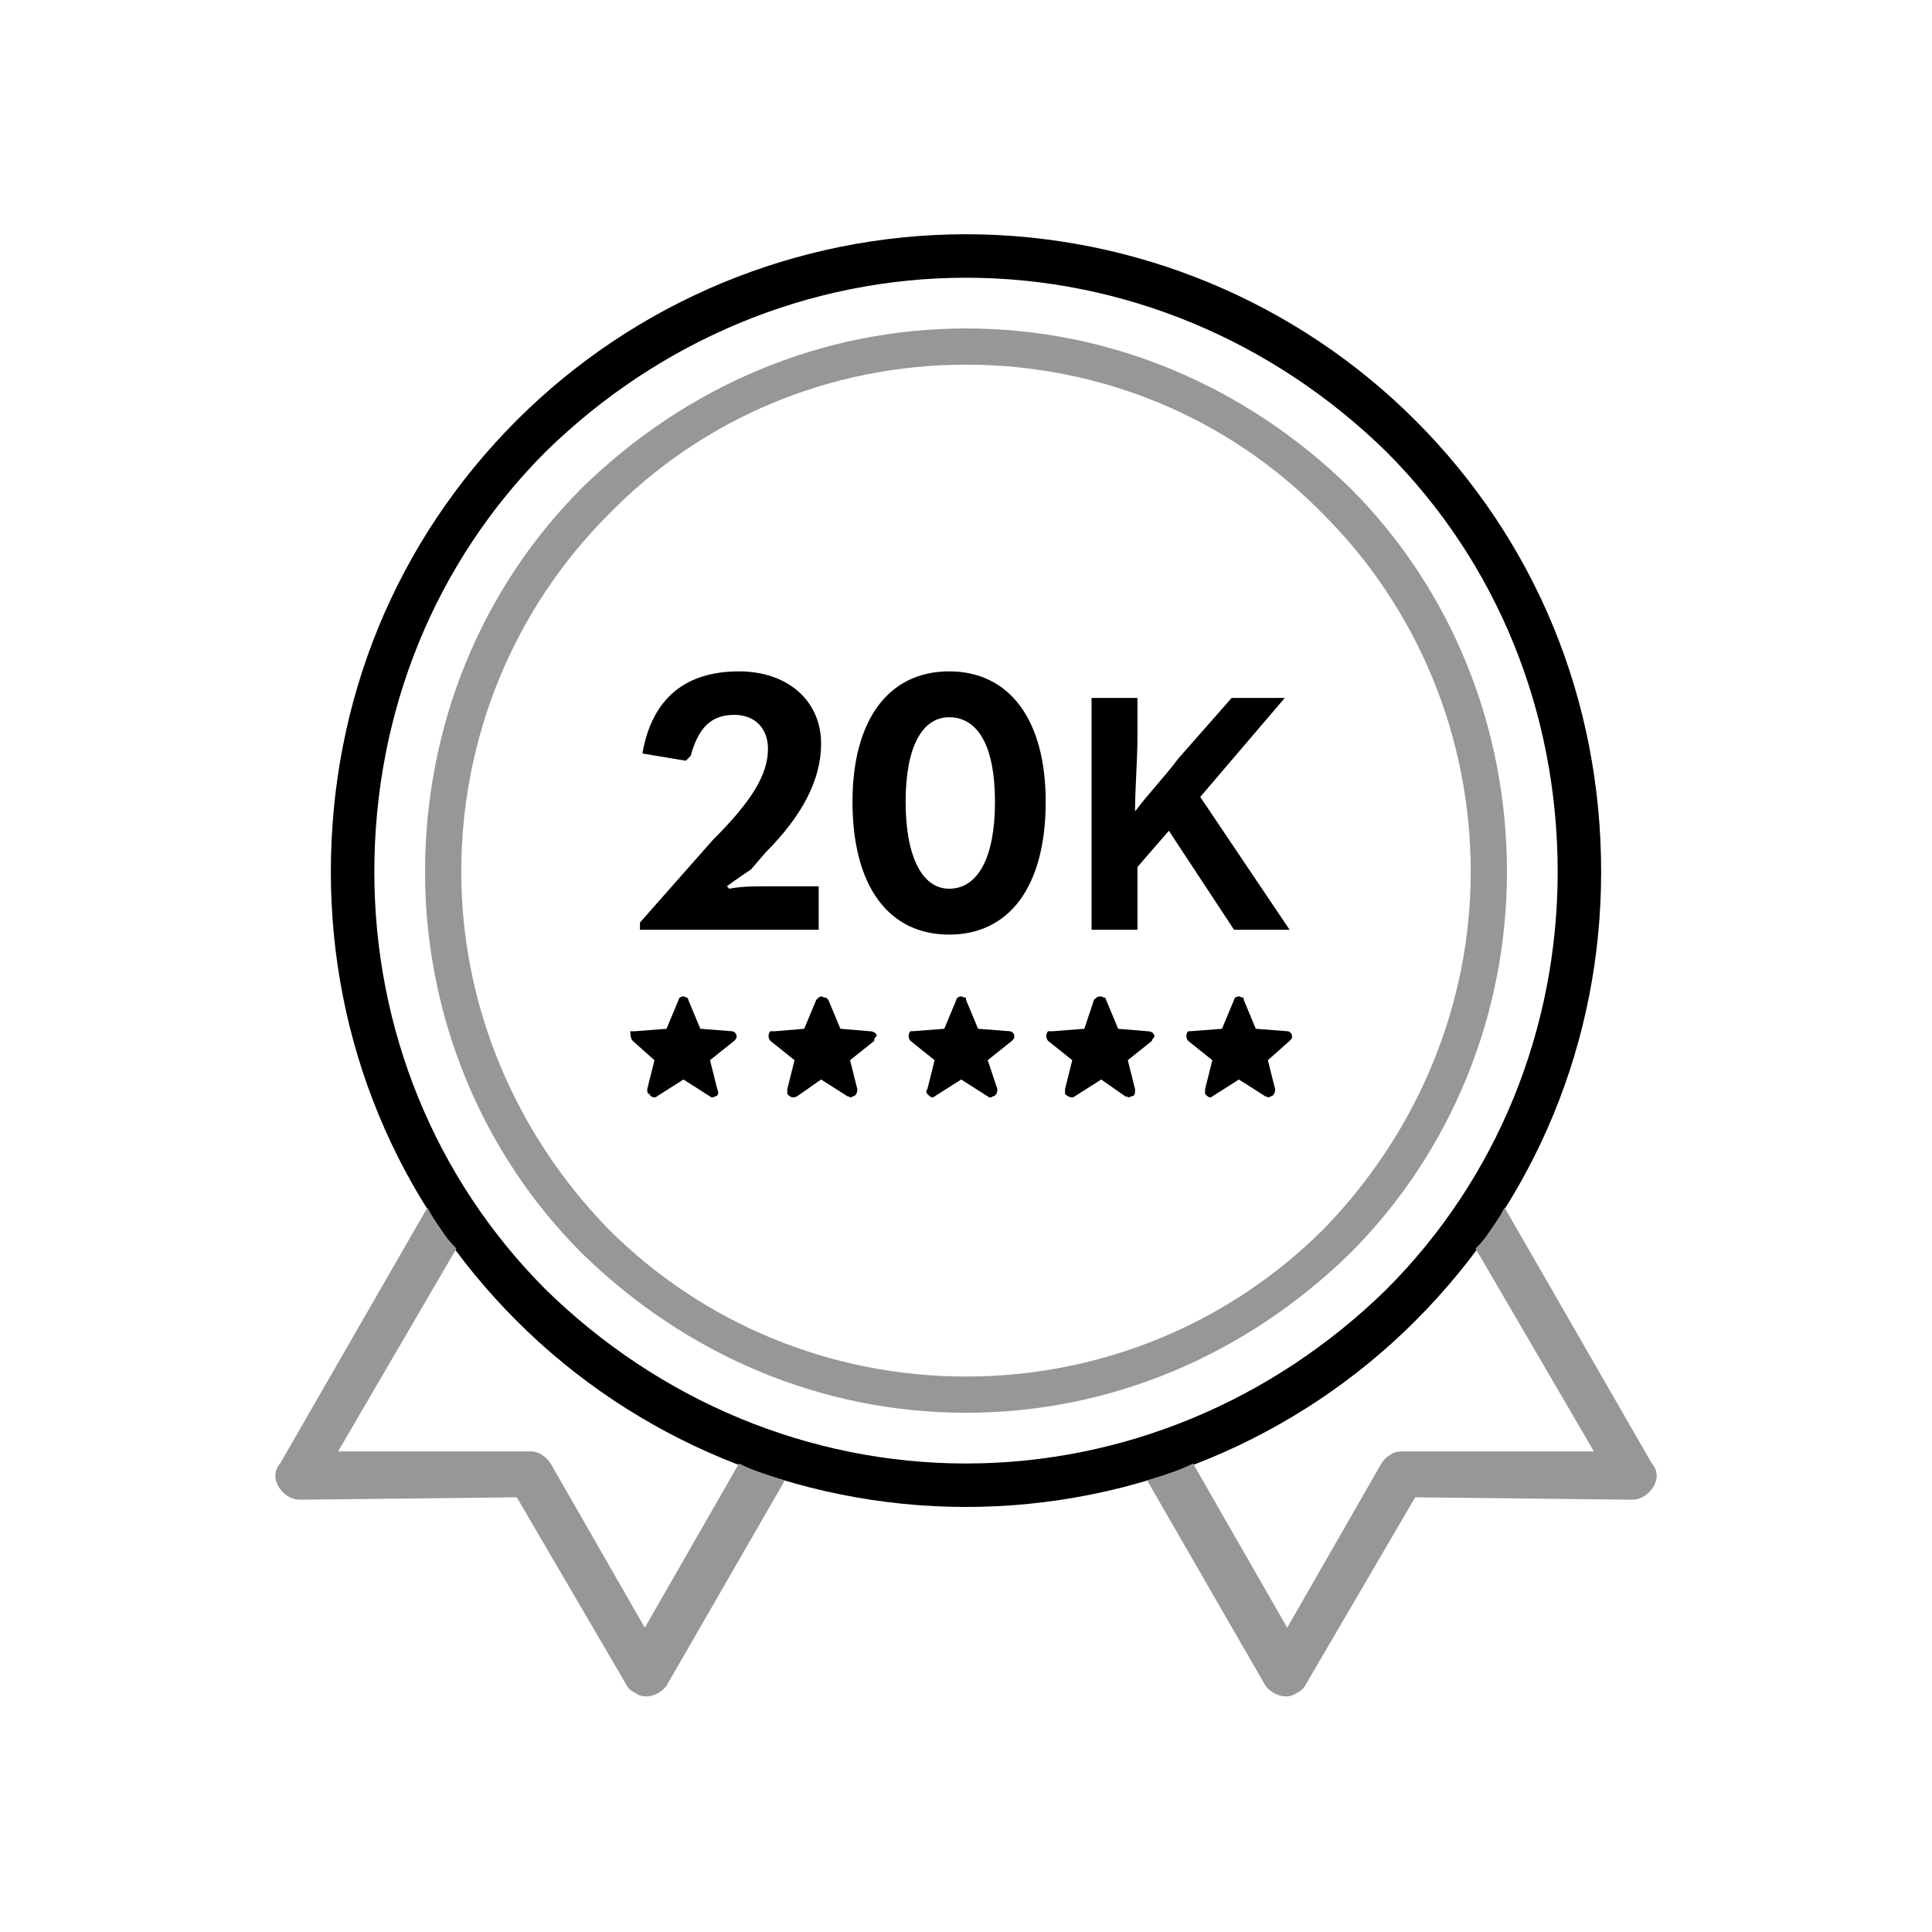
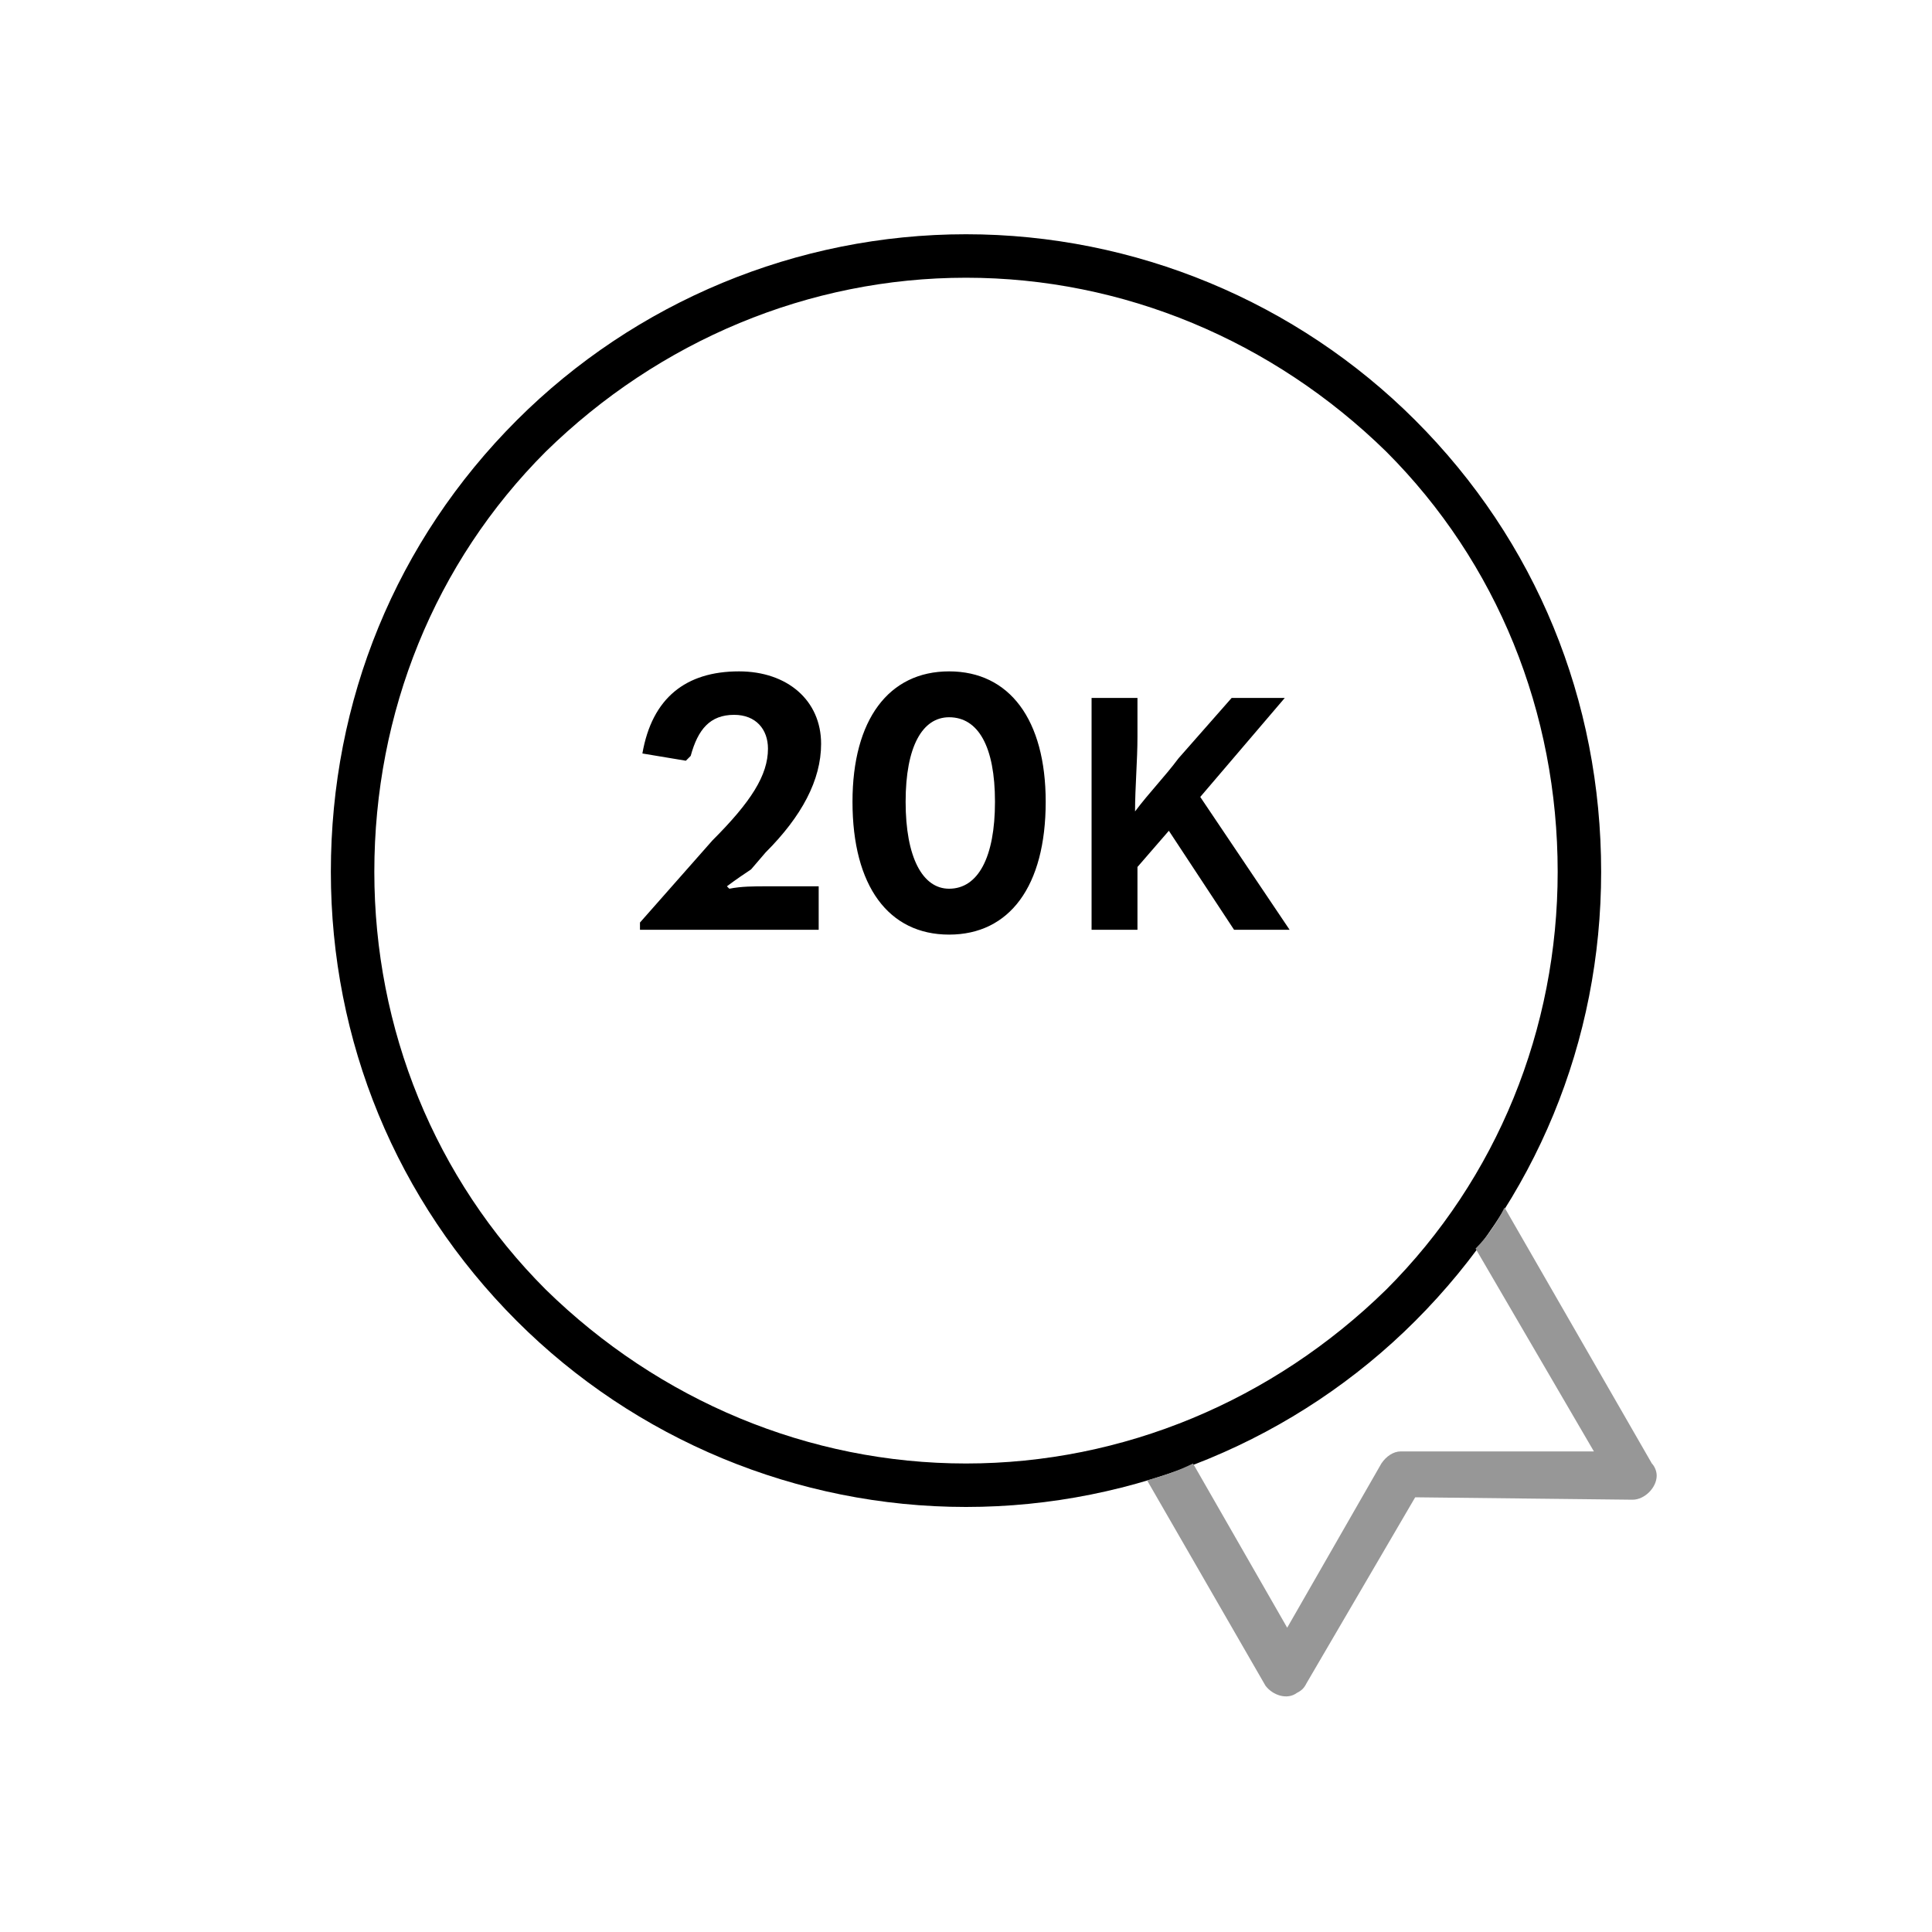
<svg xmlns="http://www.w3.org/2000/svg" viewBox="0 0 800 800" clip-rule="evenodd" fill-rule="evenodd" image-rendering="optimizeQuality" text-rendering="geometricPrecision" shape-rendering="geometricPrecision" version="1.1" height="800px" width="800px" xml:space="preserve">
  <g id="Layer_x0020_1">
-     <rect height="800" width="800" fill="none" />
    <g id="_2395414309104">
      <path d="M265 385l74 0 0 -18 -21 0c-6,0 -11,0 -16,1l-1 -1c4,-3 7,-5 10,-7l6 -7c15,-15 23,-30 23,-45 0,-18 -14,-30 -34,-30 -22,0 -36,11 -40,34l18 3 2 -2c3,-11 8,-17 18,-17 9,0 14,6 14,14 0,11 -7,22 -23,38l-30 34 0 3zm128 2c25,0 40,-20 40,-55 0,-34 -15,-54 -40,-54 -25,0 -40,20 -40,54 0,35 15,55 40,55zm0 -19c-11,0 -18,-13 -18,-36 0,-23 7,-35 18,-35 12,0 19,12 19,35 0,23 -7,36 -19,36zm118 17l23 0 -37 -55 35 -41 -22 0 -22 25c-6,8 -12,14 -18,22l0 0c0,-10 1,-21 1,-31l0 -16 -19 0 0 96 19 0 0 -26 13 -15 27 41z" fill-rule="nonzero" fill="black" />
-       <path d="M285 414l5 12 13 1c1,0 2,1 2,2 0,1 0,1 -1,2l-10 8 3 12c1,2 0,3 -1,3 -1,1 -2,0 -2,0l-11 -7 -11 7c-1,1 -3,0 -3,-1 -1,0 -1,-1 -1,-2l3 -12 -9 -8c-1,-1 -1,-3 -1,-4 1,0 1,0 2,0l13 -1 5 -12c0,-1 2,-2 3,-1 0,0 1,0 1,1zm230 0l5 12 13 1c1,0 2,1 2,2 0,1 0,1 -1,2l-9 8 3 12c0,2 -1,3 -2,3 -1,1 -1,0 -2,0l-11 -7 -11 7c-1,1 -2,0 -3,-1 0,0 0,-1 0,-2l3 -12 -10 -8c-1,-1 -1,-3 0,-4 0,0 1,0 1,0l13 -1 5 -12c0,-1 2,-2 3,-1 1,0 1,0 1,1zm-57 0l5 12 12 1c2,0 3,1 3,2 0,1 -1,1 -1,2l-10 8 3 12c0,2 0,3 -2,3 0,1 -1,0 -2,0l-10 -7 -11 7c-1,1 -3,0 -4,-1 0,0 0,-1 0,-2l3 -12 -10 -8c-1,-1 -1,-3 0,-4 1,0 1,0 2,0l13 -1 4 -12c1,-1 2,-2 4,-1 0,0 1,0 1,1zm-58 0l5 12 13 1c1,0 2,1 2,2 0,1 0,1 -1,2l-10 8 4 12c0,2 -1,3 -2,3 -1,1 -2,0 -2,0l-11 -7 -11 7c-1,1 -2,0 -3,-1 0,0 -1,-1 0,-2l3 -12 -10 -8c-1,-1 -1,-3 0,-4 0,0 1,0 1,0l13 -1 5 -12c0,-1 2,-2 3,-1 1,0 1,0 1,1zm-57 0l5 12 12 1c2,0 3,1 3,2 -1,1 -1,1 -1,2l-10 8 3 12c0,2 -1,3 -2,3 -1,1 -1,0 -2,0l-11 -7 -10 7c-2,1 -3,0 -4,-1 0,0 0,-1 0,-2l3 -12 -10 -8c-1,-1 -1,-3 0,-4 0,0 1,0 2,0l12 -1 5 -12c1,-1 2,-2 3,-1 1,0 1,0 2,1z" fill="black" />
      <path d="M400 97c-70,0 -137,28 -186,77 -50,50 -77,116 -77,187 0,70 27,136 77,186 49,49 116,77 186,77 70,0 137,-28 186,-77 50,-50 77,-116 77,-186 0,-71 -27,-137 -77,-187 -49,-49 -116,-77 -186,-77zm174 90c46,46 71,108 71,174 0,65 -25,127 -71,173 -47,46 -109,72 -174,72 -65,0 -127,-26 -174,-72 -46,-46 -71,-108 -71,-173 0,-66 25,-128 71,-174 47,-46 109,-72 174,-72 65,0 127,26 174,72z" fill="black" />
      <g>
        <path d="M494 606l39 68 39 -68c2,-3 5,-5 8,-5l0 0 80 0 -49 -84c5,-5 9,-11 12,-17l61 106c1,1 2,3 2,5 0,5 -5,10 -10,10l-90 -1 -45 77c-1,2 -2,3 -4,4 -4,3 -10,1 -13,-3l-49 -85c7,-2 13,-4 19,-7z" fill-rule="nonzero" fill="#979797" />
-         <path d="M306 606l-39 68 -39 -68c-2,-3 -5,-5 -8,-5l0 0 -80 0 49 -84c-5,-5 -9,-11 -12,-17l-61 106c-1,1 -2,3 -2,5 0,5 5,10 10,10l90 -1 45 77c1,2 2,3 4,4 4,3 10,1 13,-3l49 -85c-7,-2 -13,-4 -19,-7z" fill-rule="nonzero" fill="#979797" />
      </g>
-       <path d="M400 136c-60,0 -116,24 -159,66 -42,42 -65,99 -65,159 0,59 23,116 65,158 43,42 99,66 159,66 60,0 116,-24 159,-66 42,-42 65,-99 65,-158 0,-60 -23,-117 -65,-159 -43,-42 -99,-66 -159,-66zm148 77c39,39 61,92 61,148 0,55 -22,108 -61,148 -39,39 -92,61 -148,61 -56,0 -109,-22 -148,-61 -39,-40 -61,-93 -61,-148 0,-56 22,-109 61,-148 39,-40 92,-62 148,-62 56,0 109,22 148,62z" fill="#979797" />
    </g>
  </g>
</svg>